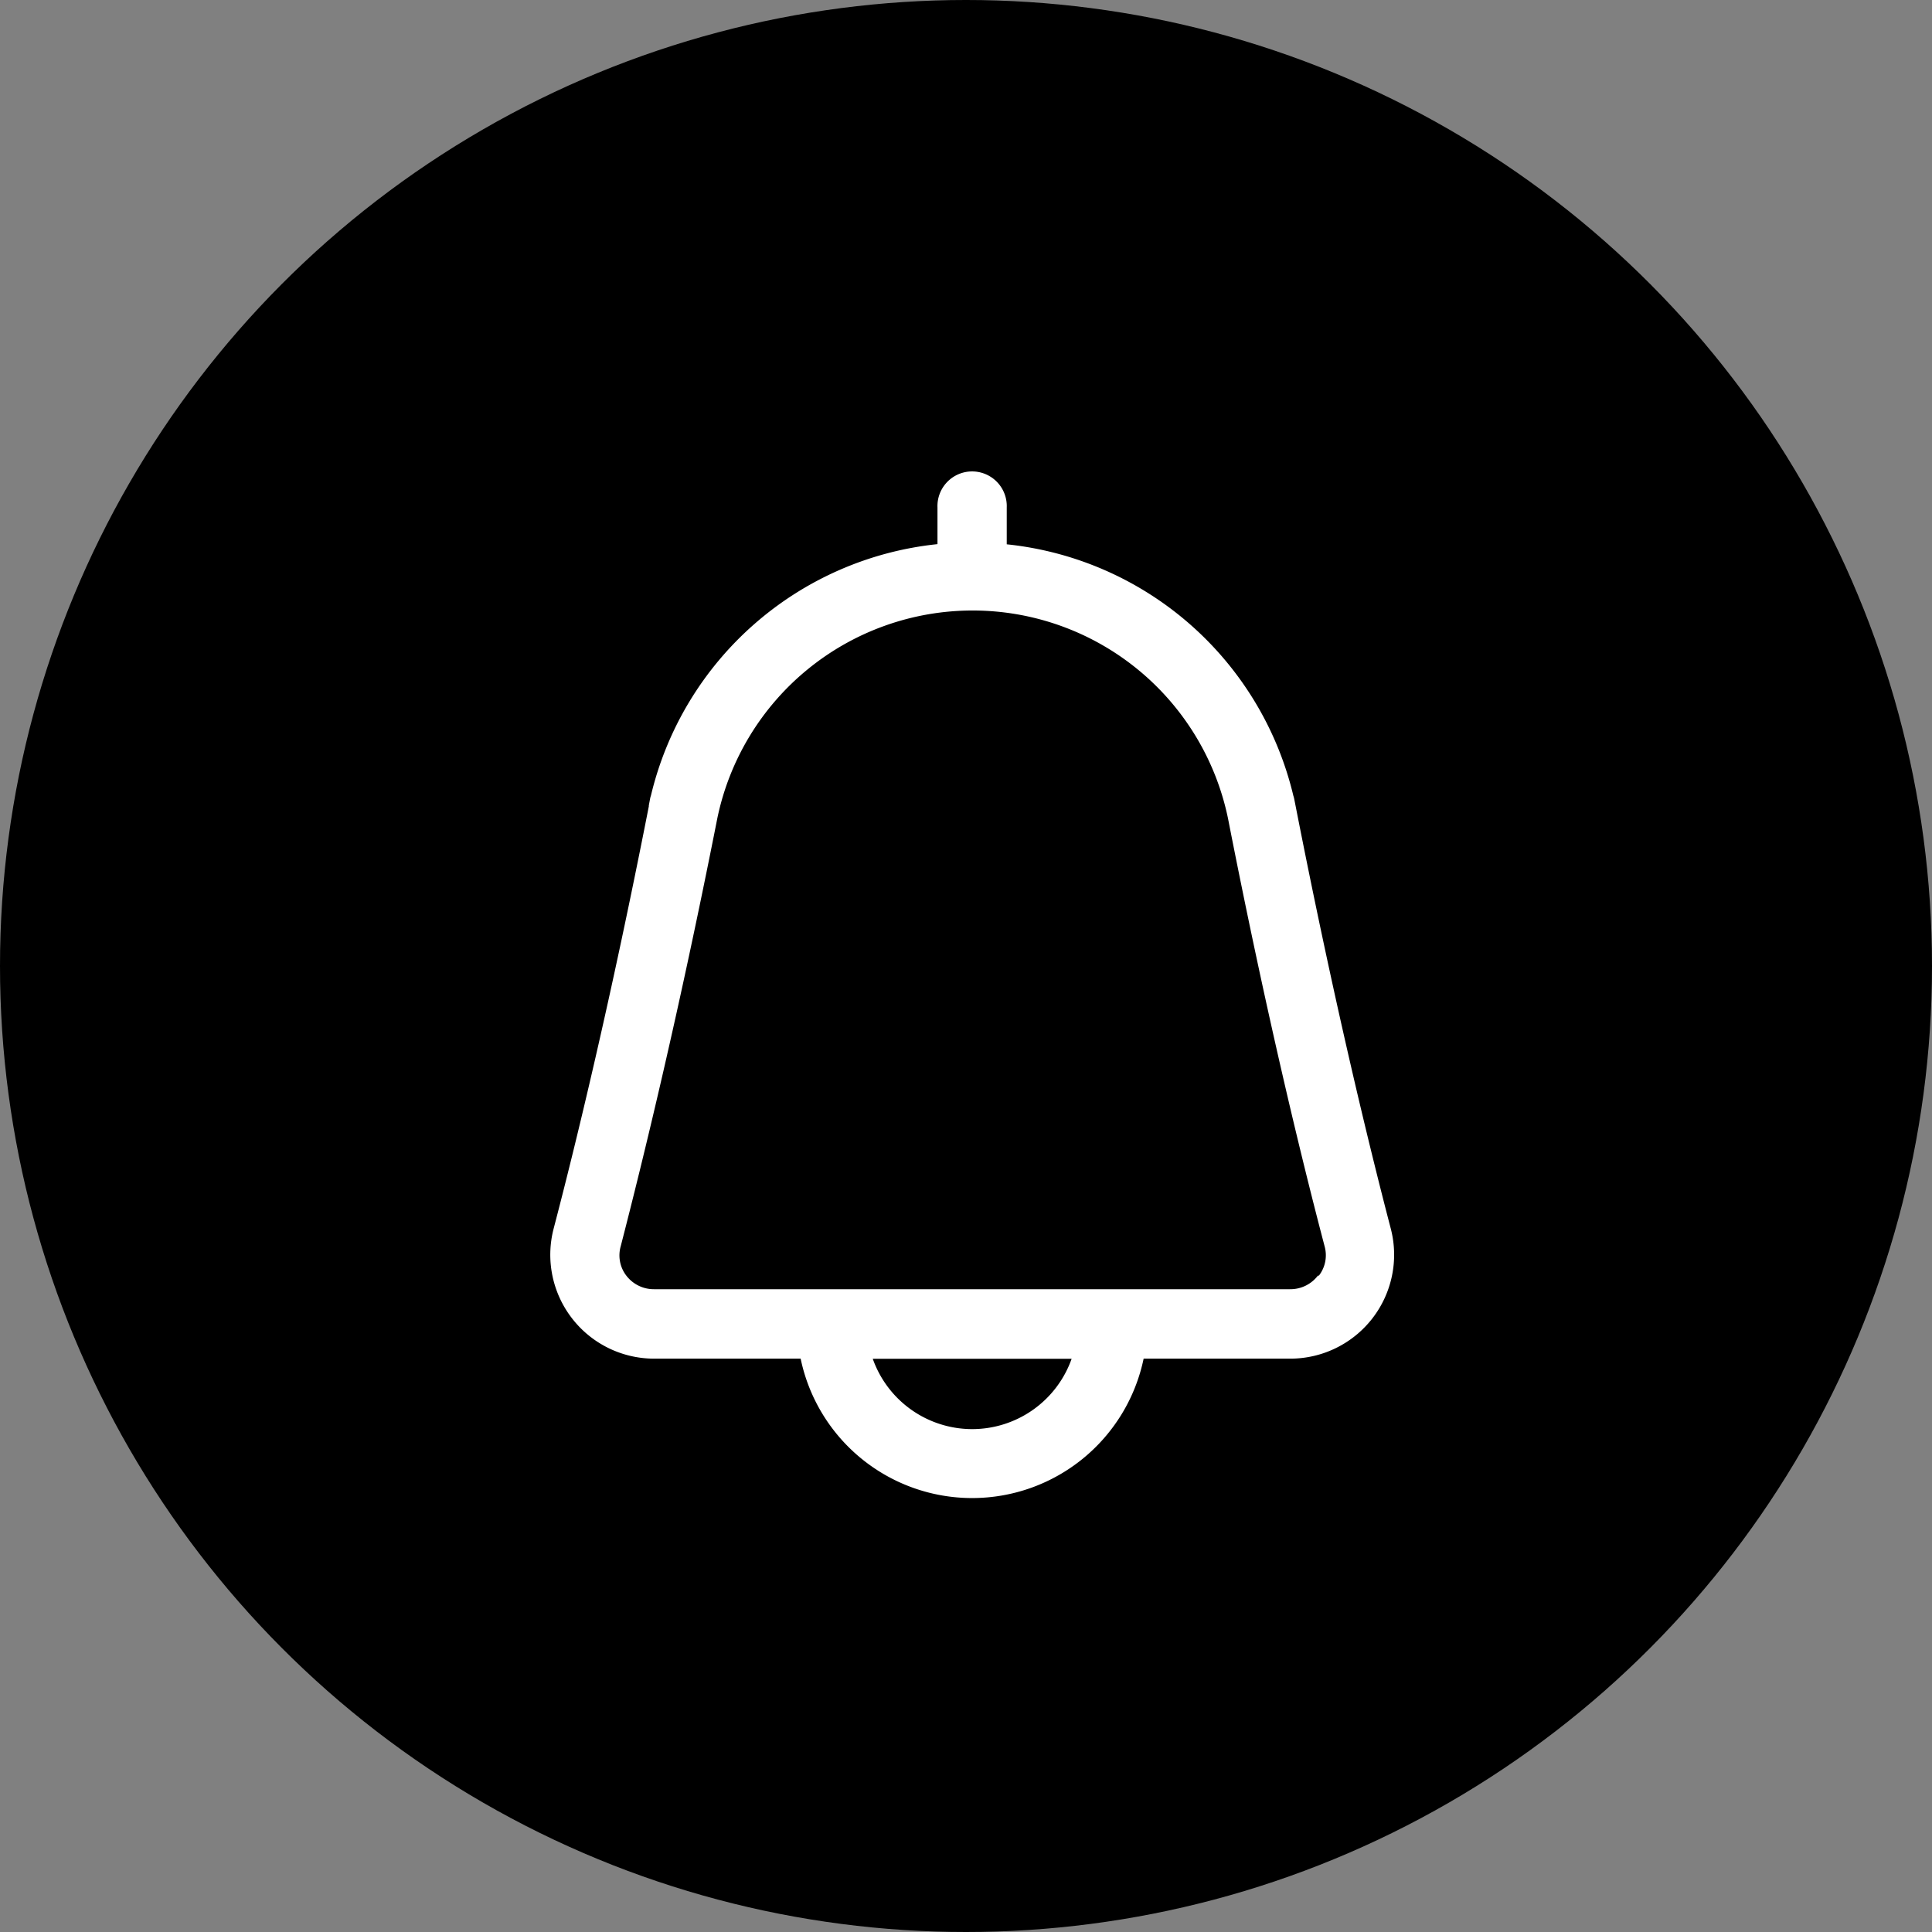
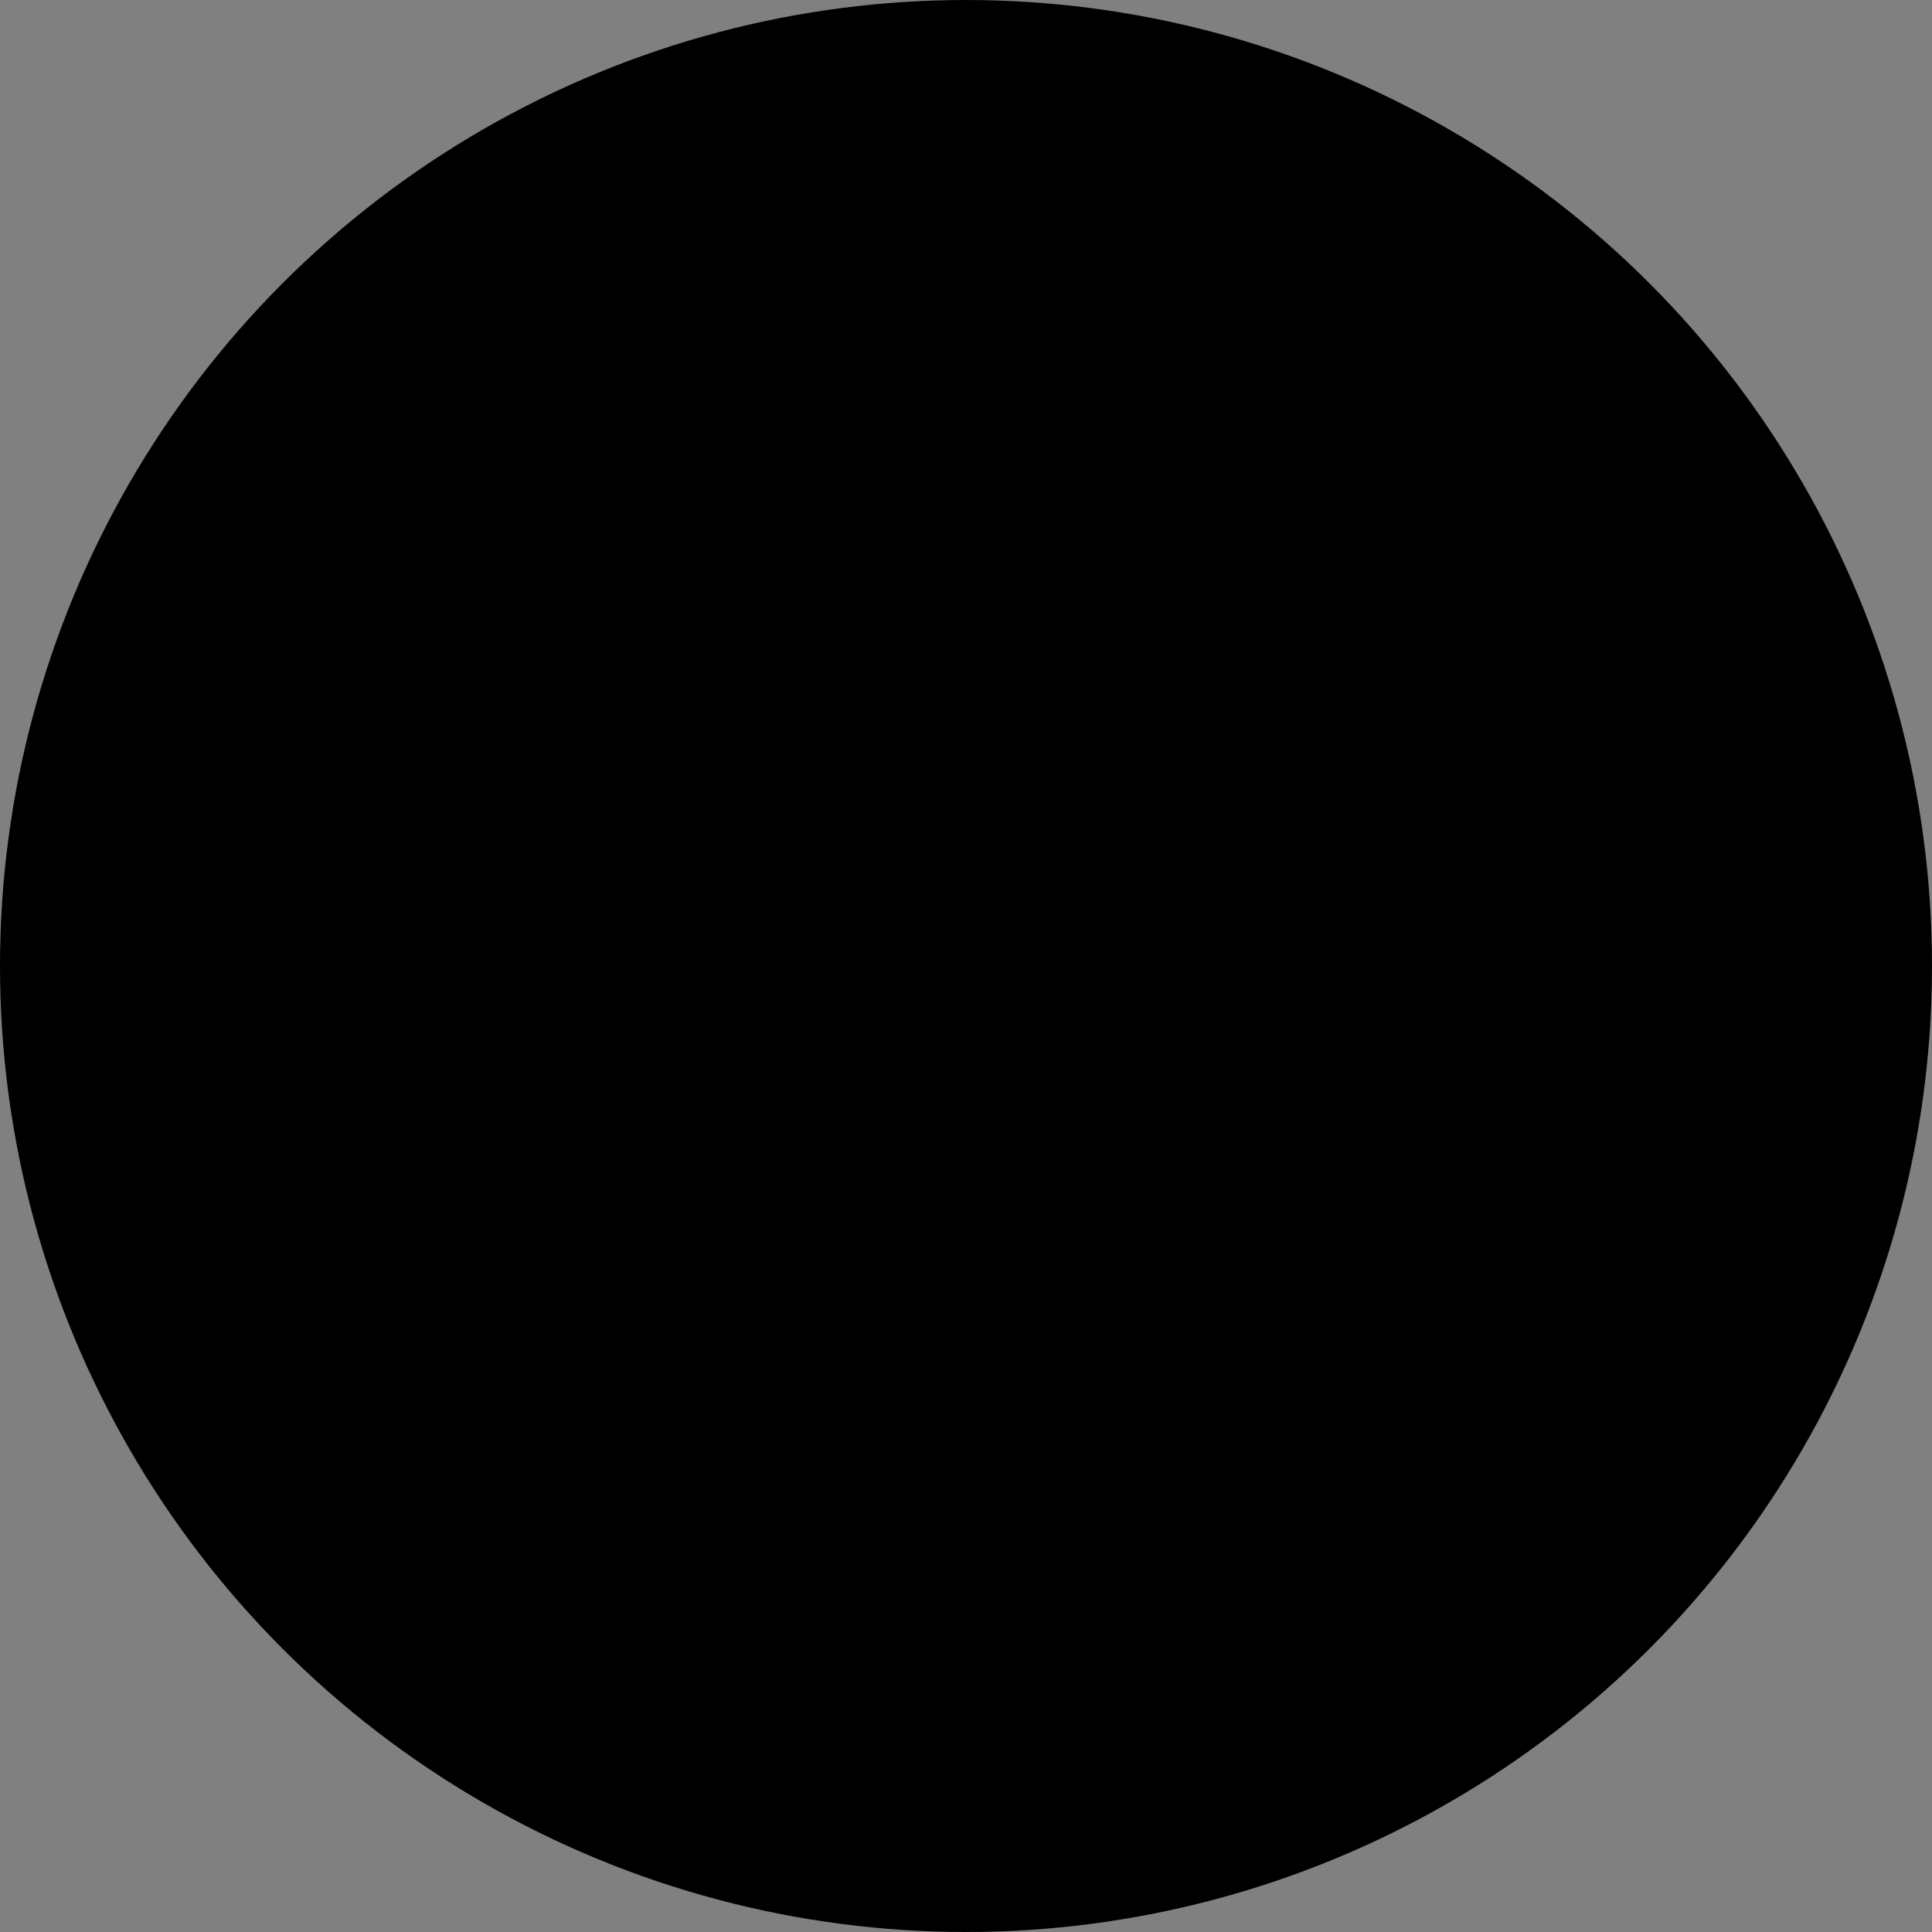
<svg xmlns="http://www.w3.org/2000/svg" id="Icon_News" data-name="Icon News" width="34" height="34" viewBox="0 0 34 34">
  <rect x="0" y="0" width="34" height="34" fill="#808080" stroke="none" />
  <circle id="Ellipse_2" data-name="Ellipse 2" cx="17" cy="17" r="17" />
  <g id="Gruppe_9271" data-name="Gruppe 9271" transform="translate(9.684 8.321)">
-     <path id="Pfad_285" data-name="Pfad 285" d="M18.705,15.907c-.4-1.53-1.013-4.06-1.678-7.452h0l-.021-.106h0a.436.436,0,0,0-.017-.066,5.8,5.8,0,0,0-5.044-4.425V3.21a.61.61,0,1,0-1.219,0v.645A5.8,5.8,0,0,0,5.684,8.277a.436.436,0,0,0-.017.066l-.021.111v.016c-.665,3.388-1.277,5.913-1.677,7.439a1.828,1.828,0,0,0,1.769,2.28H8.318a3.083,3.083,0,0,0,6.036,0h2.579a1.828,1.828,0,0,0,1.772-2.282Zm-7.369,3.522a1.857,1.857,0,0,1-1.749-1.238h3.5A1.857,1.857,0,0,1,11.336,19.429Zm6.084-2.7a.609.609,0,0,1-.488.238H5.739a.609.609,0,0,1-.488-.238.585.585,0,0,1-.1-.516c.4-1.549,1.024-4.106,1.7-7.53a4.589,4.589,0,0,1,8.988,0c.671,3.424,1.291,5.975,1.7,7.529a.586.586,0,0,1-.1.515Z" transform="translate(-3.912 -2.6)" fill="#fff" />
-   </g>
+     </g>
</svg>